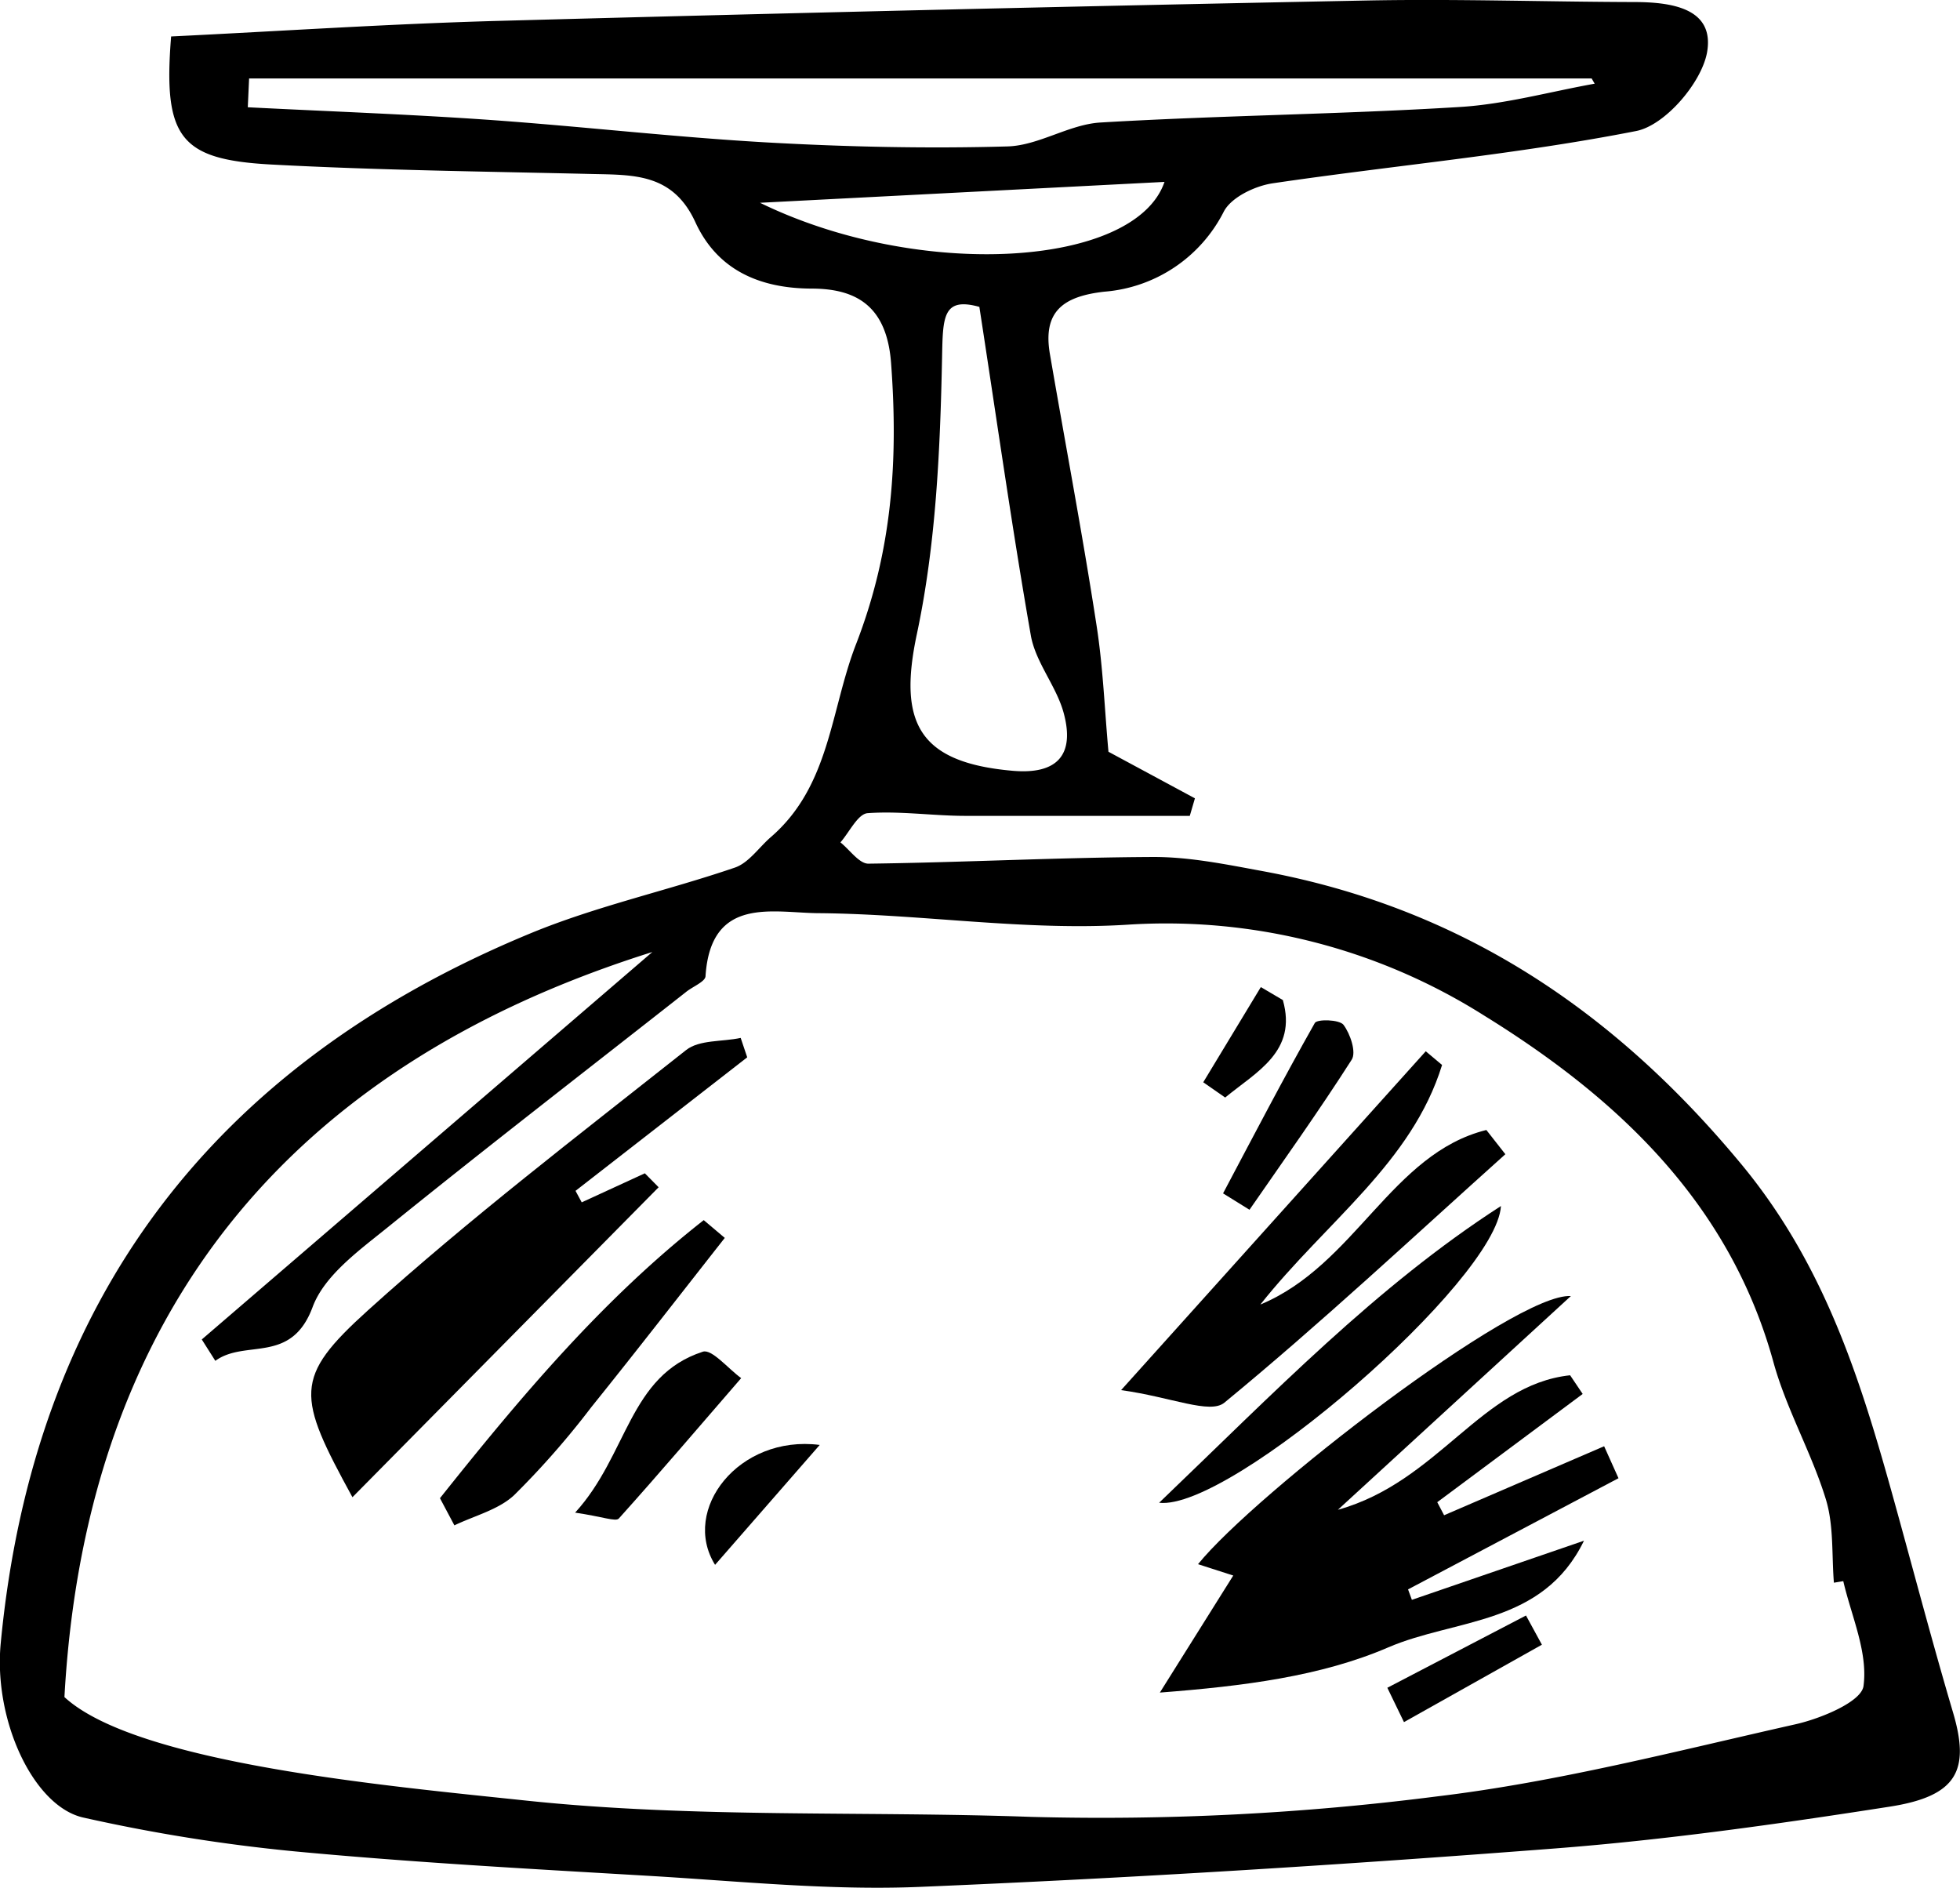
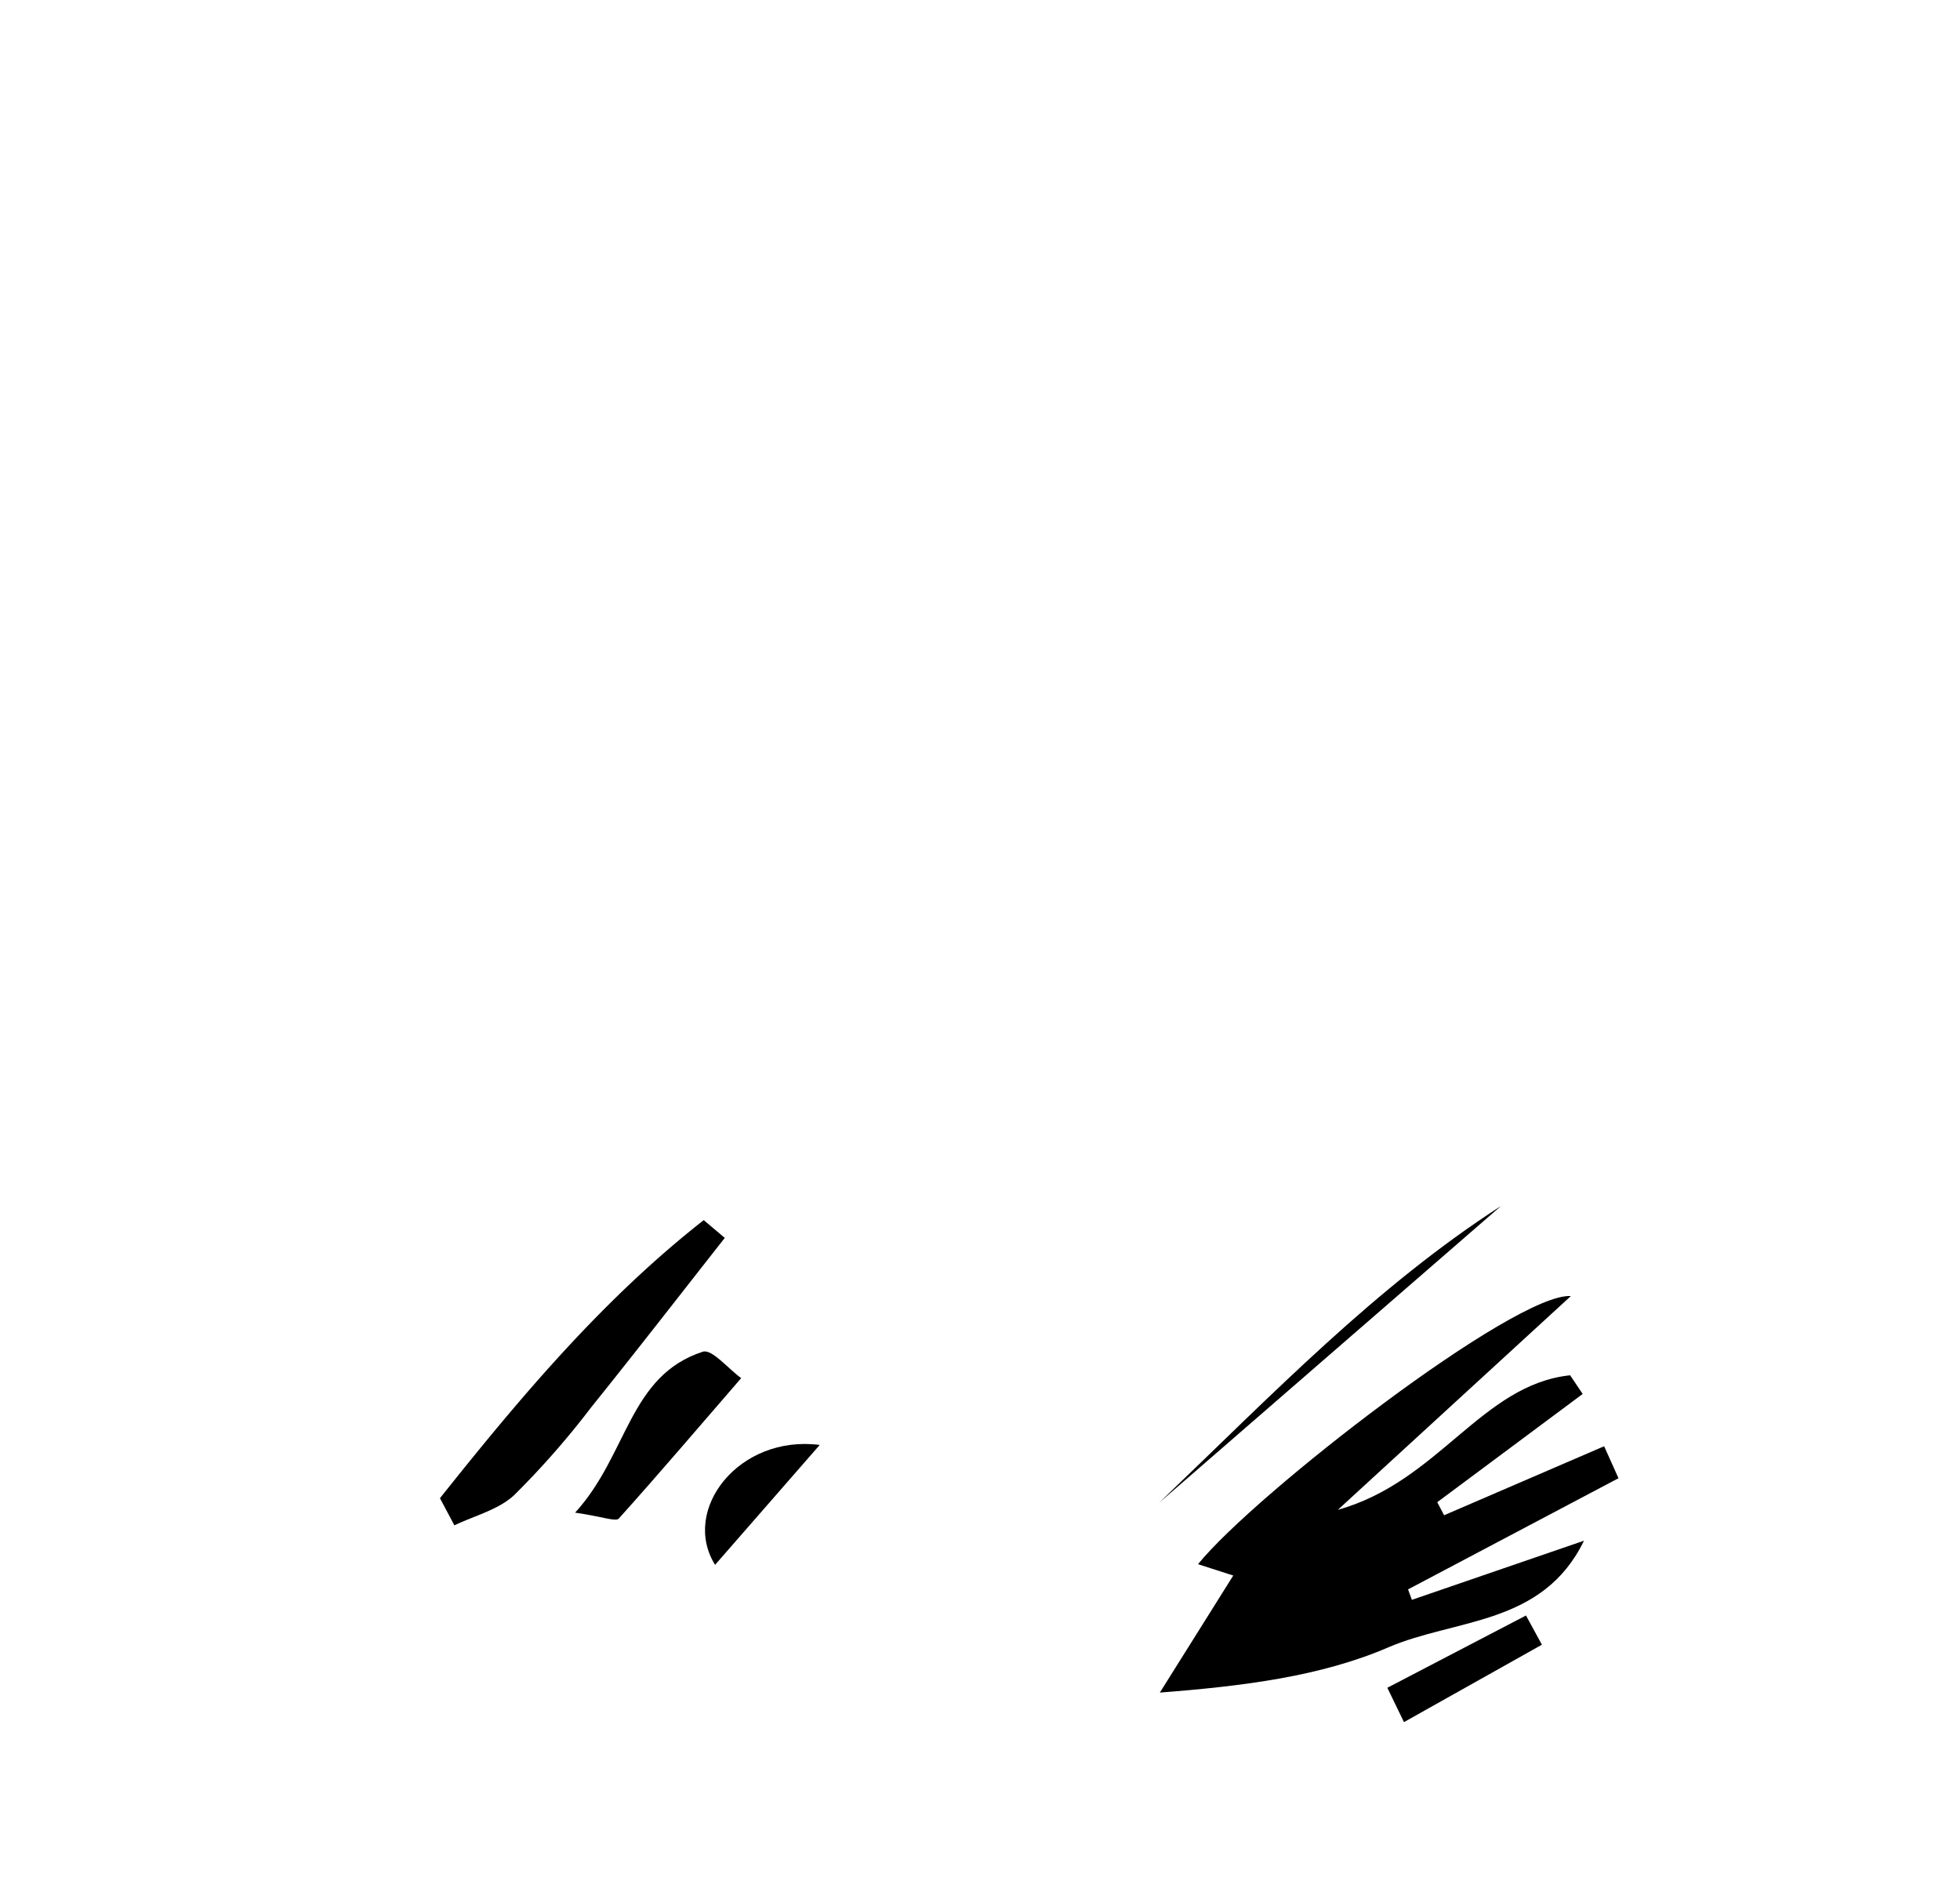
<svg xmlns="http://www.w3.org/2000/svg" id="Layer_1" data-name="Layer 1" viewBox="0 0 240.3 231.44">
  <title>Pages from Spoon_River_Anthology-180</title>
-   <path d="M183.31,344.17c13.57-.66,26.85-1.55,40.15-1.91q53.25-1.45,106.51-2.5c10.87-.21,21.76.16,32.64.19,4.6,0,10,.72,9,6.22-.71,3.73-5.15,8.89-8.67,9.59-14.7,2.89-29.71,4.22-44.56,6.41-2.18.32-5.07,1.7-6,3.45a18,18,0,0,1-14.67,9.84c-5,.57-7.56,2.4-6.66,7.64,1.9,11.07,4,22.11,5.71,33.21.81,5.17,1,10.43,1.47,15.55l10.6,5.71-.63,2.15c-9.17,0-18.33,0-27.5,0-4,0-8-.62-12-.33-1.19.09-2.23,2.32-3.33,3.58,1.14.91,2.3,2.62,3.43,2.61,11.68-.15,23.36-.77,35-.82,4.46,0,8.95.93,13.36,1.74,24.13,4.47,42.92,16.93,58.64,35.9,10.95,13.21,15.21,28.4,19.5,44,2.13,7.76,4.2,15.54,6.48,23.25,2.09,7.08.51,10.24-7.74,11.53-13.67,2.13-27.42,4.08-41.2,5.14-25.89,2-51.81,3.62-77.74,4.7-11.07.46-22.22-.71-33.33-1.36-14.47-.85-28.95-1.64-43.38-3a210.71,210.71,0,0,1-25.81-4.13c-6.14-1.34-11.07-11.93-10.16-21.38,4-42.09,26.09-70.95,64.88-87,8.1-3.36,16.8-5.24,25.13-8.09,1.7-.58,2.94-2.47,4.41-3.74,7.27-6.28,7.3-15.55,10.44-23.64,4.45-11.47,5.18-22.55,4.3-34.45-.51-6.89-4.12-9.12-9.65-9.15-6.59,0-11.7-2.37-14.35-8.15-2.76-6-7.59-5.78-12.7-5.9-13.16-.31-26.32-.46-39.46-1.17C184.42,359.24,182.31,356.55,183.31,344.17Zm205,189.37-1.14.19c-.28-3.44,0-7.05-1-10.27-1.75-5.69-4.82-11-6.4-16.72-5.38-19.61-19.22-32.48-35.42-42.5a73,73,0,0,0-43.76-11.18c-12.5.79-25.16-1.29-37.76-1.41-5.6,0-13.34-2.24-14,7.7,0,.7-1.6,1.3-2.44,2-12.2,9.59-24.48,19.07-36.55,28.83-3.48,2.81-7.74,5.88-9.18,9.75-2.63,7.09-8.25,3.91-11.93,6.6l-1.66-2.62,55.24-47.5c-29.2,9.19-68.74,31-72.08,91.34,8.83,8.14,39.68,10.9,56.6,12.69,20.62,2.17,41.33,1.26,62,2a323.51,323.51,0,0,0,49.66-2.51c14.79-1.77,29.36-5.56,43.95-8.84,3.13-.7,8.12-2.77,8.36-4.7C391.36,542.24,389.31,537.82,388.32,533.54ZM192.87,349.32l-.16,3.53c9.79.5,19.6.85,29.38,1.53,11.42.8,22.82,2.13,34.25,2.78,9.82.55,19.69.77,29.52.49,3.82-.11,7.54-2.7,11.38-2.93,14.66-.87,29.36-1,44-1.9,5.57-.33,11.07-1.87,16.6-2.86l-.37-.64Zm89.53,28c-4.49-1.24-4.47,1.26-4.57,6.17-.23,11.35-.74,22.89-3.09,33.94-2.31,10.85.2,15.74,11.7,16.76,5.58.5,7.69-2,6.29-7.12-.89-3.24-3.39-6.12-4-9.37C286.44,404.64,284.59,391.51,282.4,377.31ZM305.1,362l-49.59,2.56C275,374.08,301.51,372.5,305.1,362Z" transform="translate(-162.33 -339.7)" />
  <path d="M335.43,535.83l21.1-7.25c-5.06,10.42-15.76,9.53-24,13.08s-17.74,4.75-28,5.54l9-14.35-4.32-1.39c6.95-8.59,38.9-33.33,45.71-32.87l-28.56,26.2c12.36-3.44,17.6-15.33,28.47-16.49l1.54,2.29-17.83,13.27.84,1.6L359,517l1.76,3.92-25.8,13.63Z" transform="translate(-162.33 -339.7)" />
-   <path d="M253.94,469.32l-21.05,16.37.76,1.41,7.74-3.56,1.69,1.71-37.54,38c-6.82-12.47-7.26-14.63,1.91-22.92,12.46-11.25,25.84-21.48,39-31.9,1.62-1.28,4.43-1,6.69-1.49Z" transform="translate(-162.33 -339.7)" />
-   <path d="M346.89,481.2c-11.41,10.24-22.62,20.73-34.45,30.46-1.77,1.45-6.48-.68-12.66-1.54l37.35-41.54,2,1.68c-3.71,12-14.17,19.15-22.28,29.37,11.64-4.84,16.07-18.51,27.71-21.4Z" transform="translate(-162.33 -339.7)" />
-   <path d="M304.44,523.93c14.06-13.46,26.63-26.53,41.91-36.38C345.81,496.7,313.23,524.94,304.44,523.93Z" transform="translate(-162.33 -339.7)" />
+   <path d="M304.44,523.93c14.06-13.46,26.63-26.53,41.91-36.38Z" transform="translate(-162.33 -339.7)" />
  <path d="M216.27,523.37c9.81-12.32,19.91-24.35,32.34-34.09l2.58,2.18c-5.45,6.93-10.85,13.9-16.38,20.77A103.07,103.07,0,0,1,225.36,523c-1.92,1.79-4.85,2.51-7.32,3.7Z" transform="translate(-162.33 -339.7)" />
  <path d="M232.84,525.14c6.49-7.1,6.57-16.78,15.66-19.73,1.1-.36,3.11,2.09,4.7,3.24-5,5.76-9.92,11.56-15,17.21C237.81,526.28,236.26,525.64,232.84,525.14Z" transform="translate(-162.33 -339.7)" />
-   <path d="M312.28,486c3.71-7,7.35-14,11.25-20.89.28-.49,3-.43,3.51.22.84,1.11,1.61,3.39,1,4.3-4,6.26-8.3,12.28-12.52,18.38Z" transform="translate(-162.33 -339.7)" />
  <path d="M262.83,516.84,250,531.54C245.79,524.79,252.91,515.57,262.83,516.84Z" transform="translate(-162.33 -339.7)" />
  <path d="M332.42,546.61l17-8.86,1.95,3.58-16.91,9.49Z" transform="translate(-162.33 -339.7)" />
-   <path d="M309.85,472.38q3.52-5.83,7.06-11.67l2.7,1.59c1.8,6.32-3.24,8.79-7.07,11.95Z" transform="translate(-162.33 -339.7)" />
</svg>